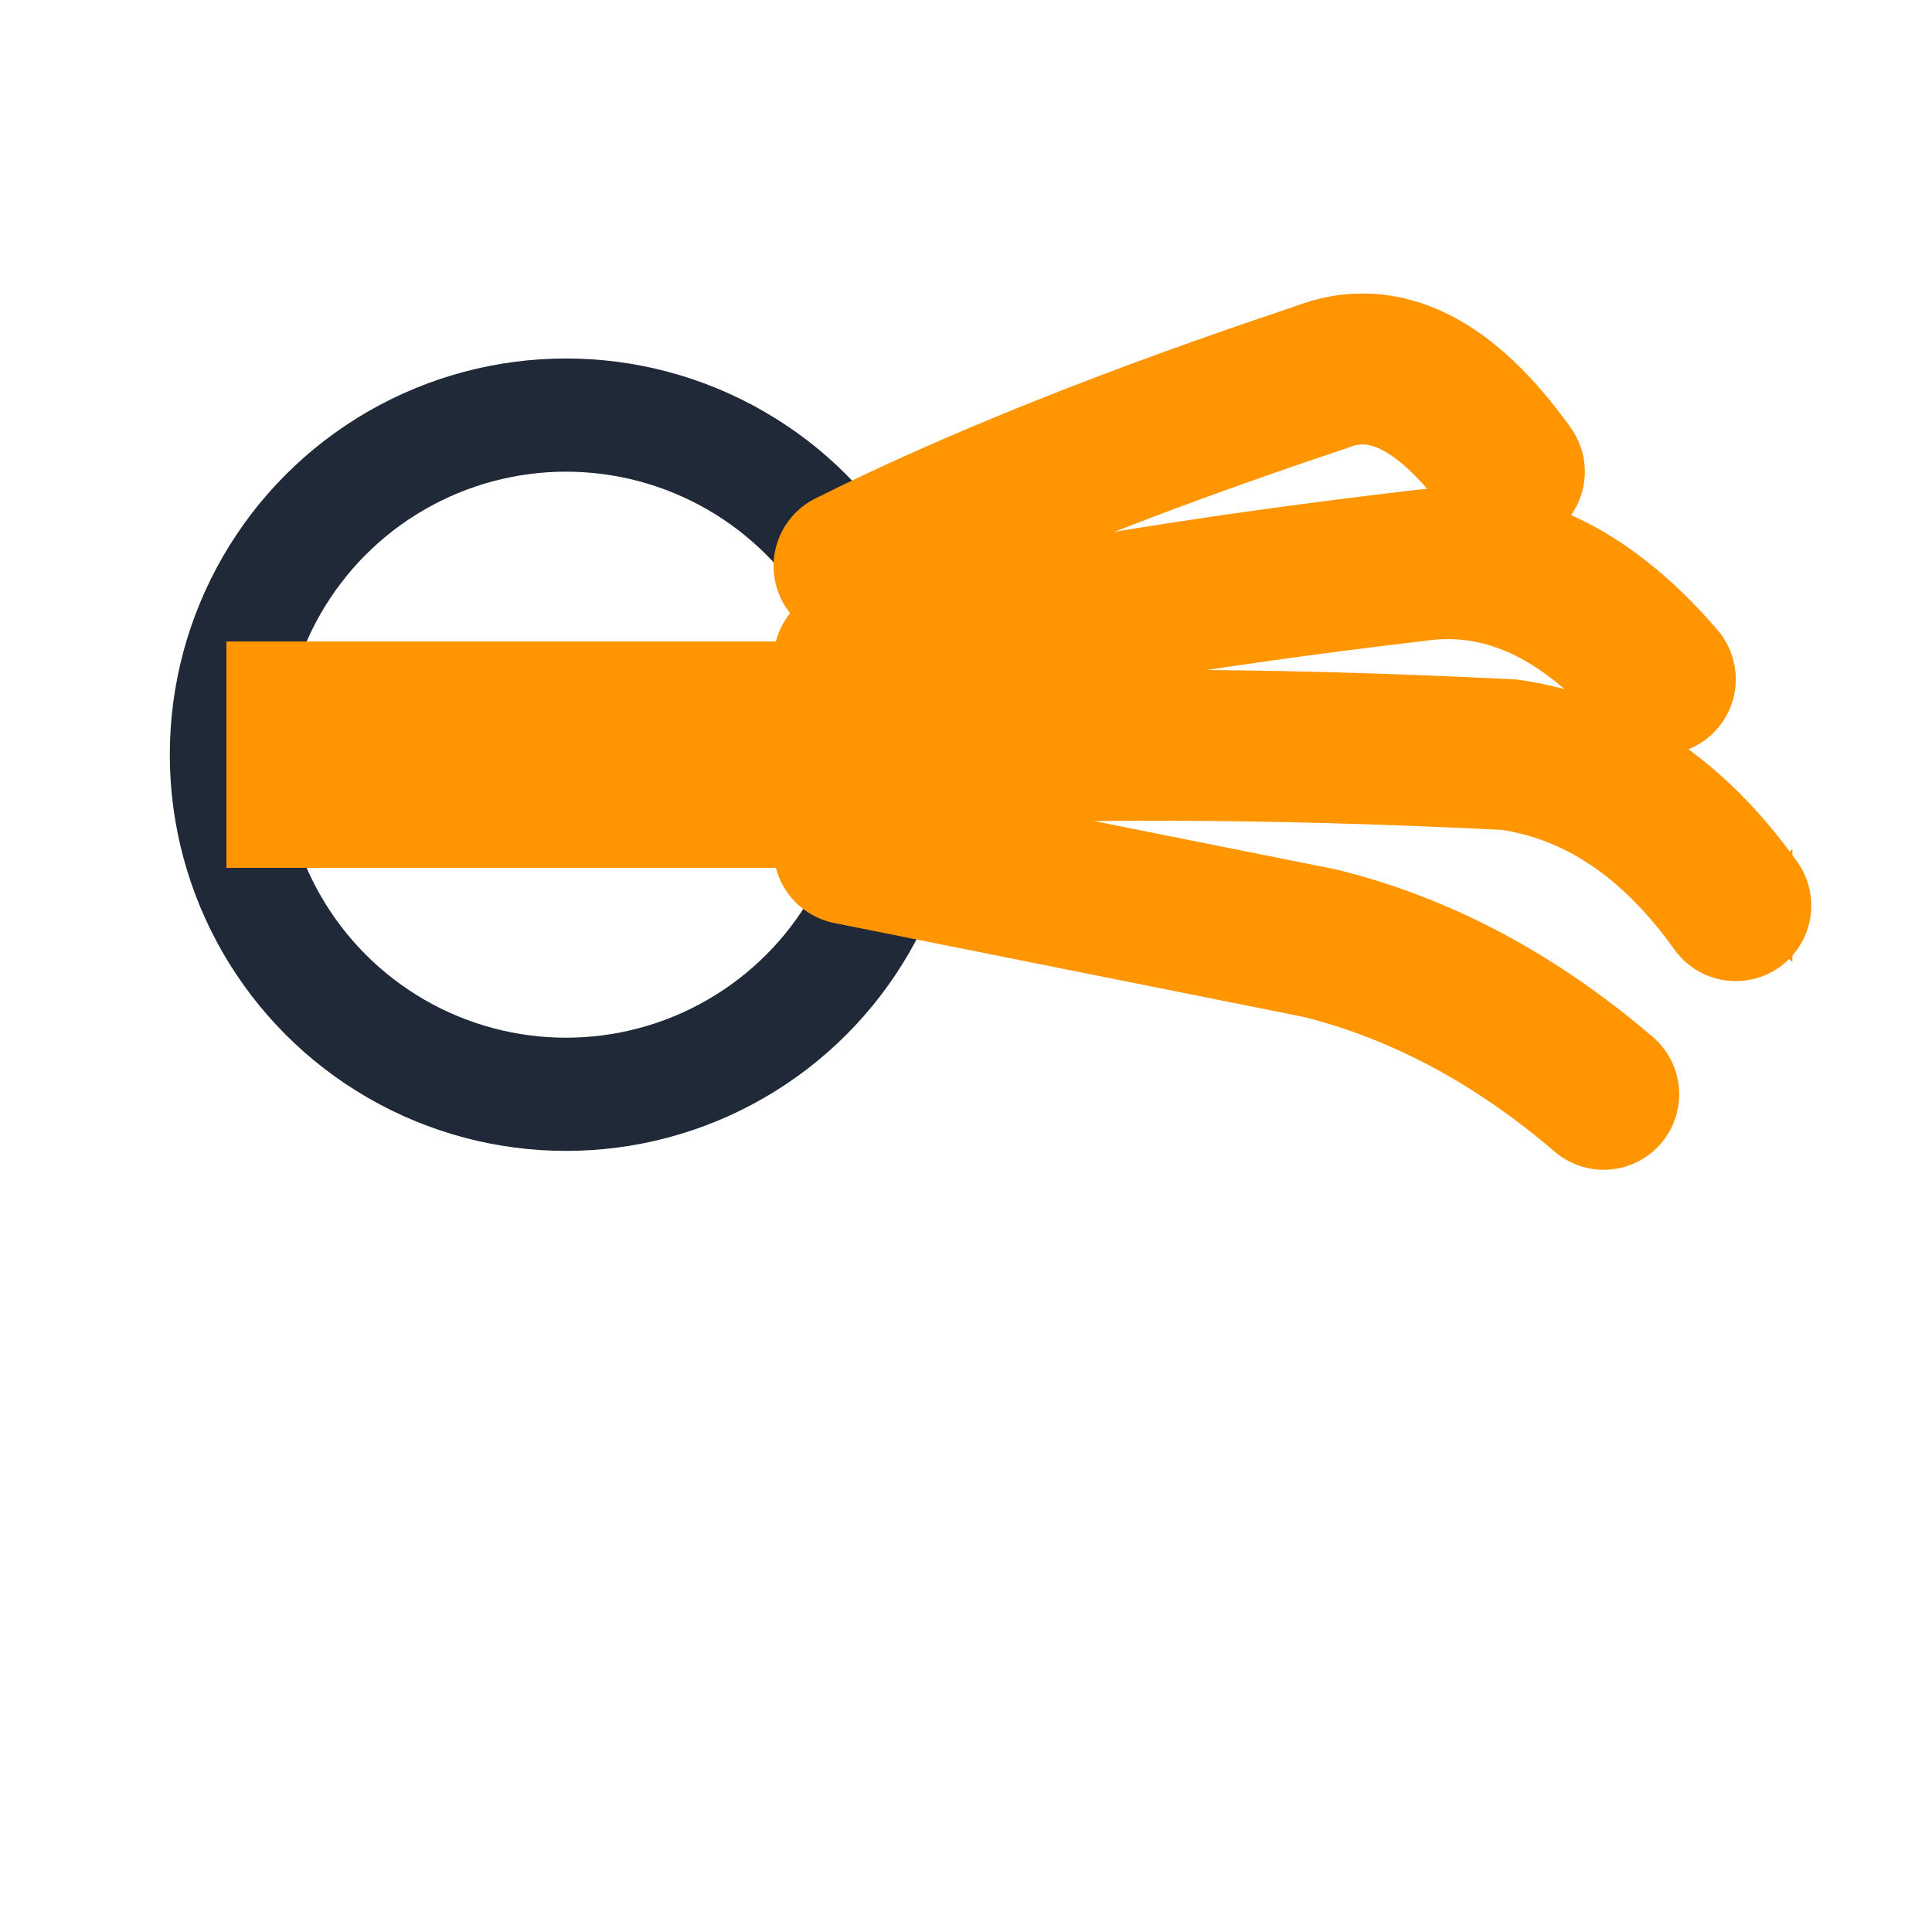
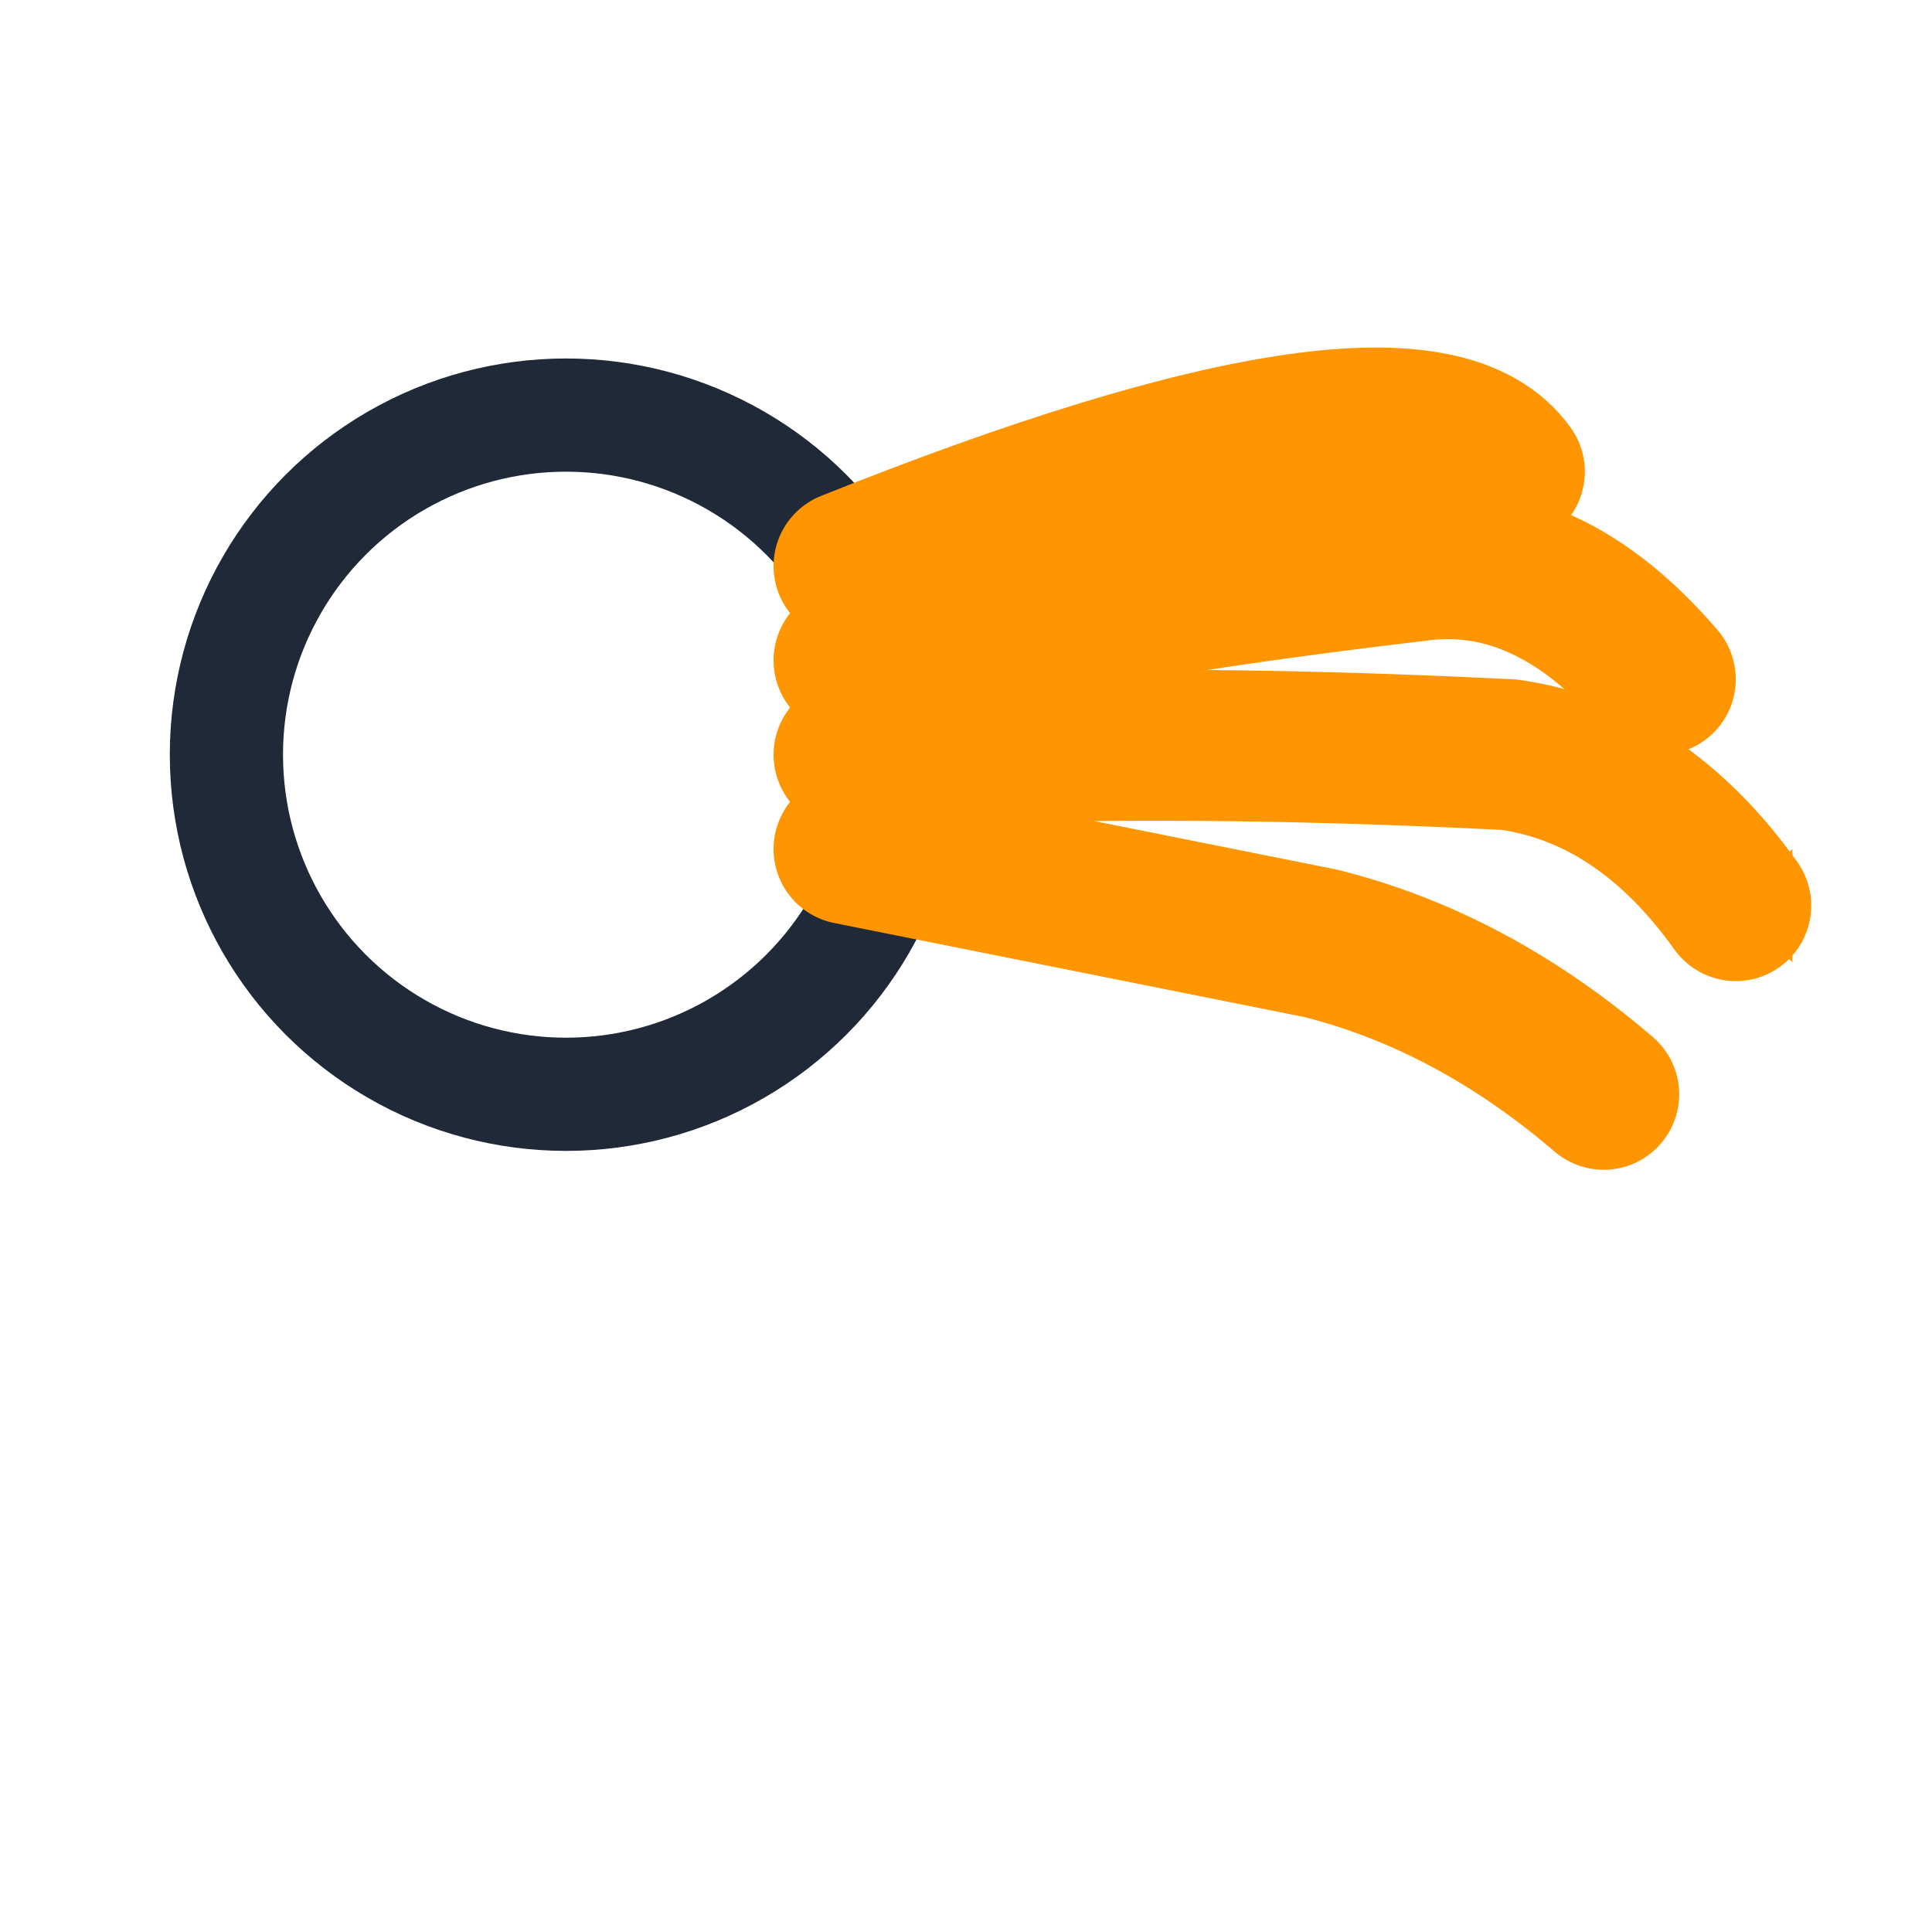
<svg xmlns="http://www.w3.org/2000/svg" viewBox="0 0 512 512">
  <rect width="512" height="512" fill="#ffffff" />
  <circle cx="150" cy="200" r="90" fill="none" stroke="#1F2937" stroke-width="30" />
-   <rect x="60" y="170" width="180" height="60" fill="#FF9500" />
-   <path d="M 225 150 Q 275 125 350 100 Q 375 90 400 125" fill="none" stroke="#FF9500" stroke-width="40" stroke-linecap="round" />
+   <path d="M 225 150 Q 375 90 400 125" fill="none" stroke="#FF9500" stroke-width="40" stroke-linecap="round" />
  <path d="M 225 175 Q 290 160 375 150 Q 410 145 440 180" fill="none" stroke="#FF9500" stroke-width="40" stroke-linecap="round" />
  <path d="M 225 200 Q 300 195 400 200 Q 435 205 460 240" fill="none" stroke="#FF9500" stroke-width="40" stroke-linecap="round" />
  <path d="M 225 225 Q 275 235 350 250 Q 390 260 425 290" fill="none" stroke="#FF9500" stroke-width="40" stroke-linecap="round" />
  <polygon points="475,225 460,240 475,255" fill="#FF9500" />
</svg>